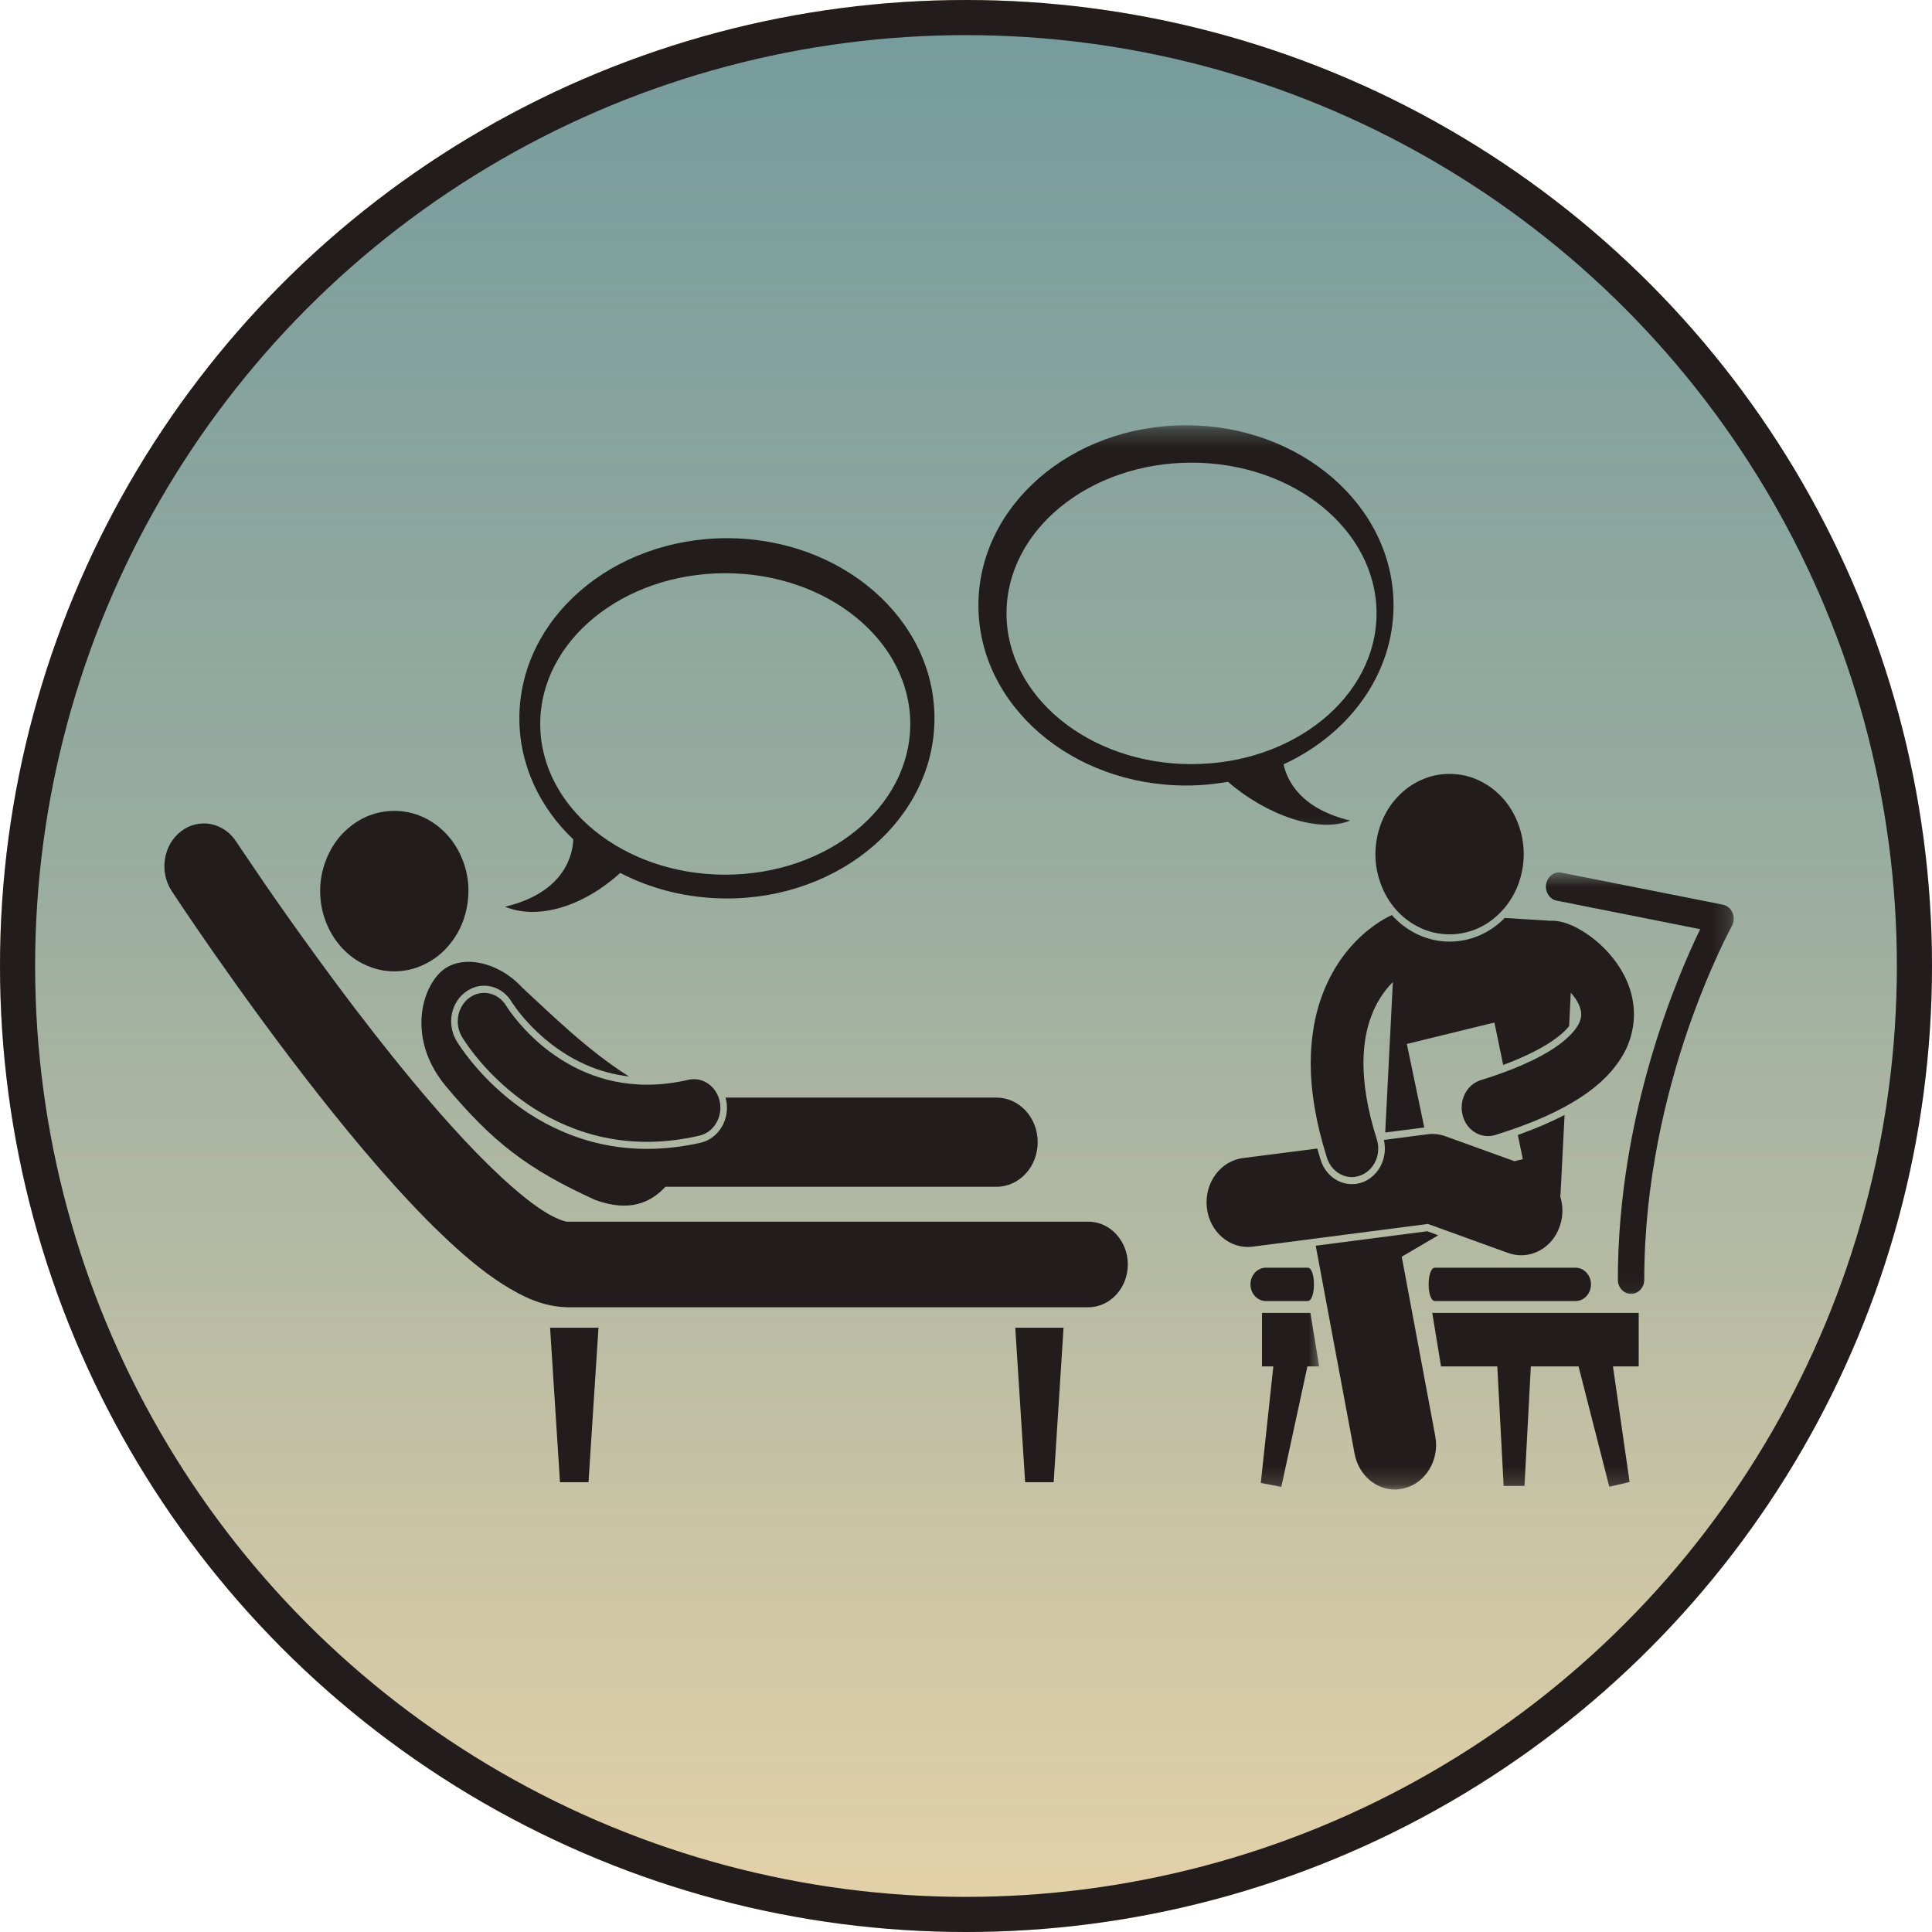
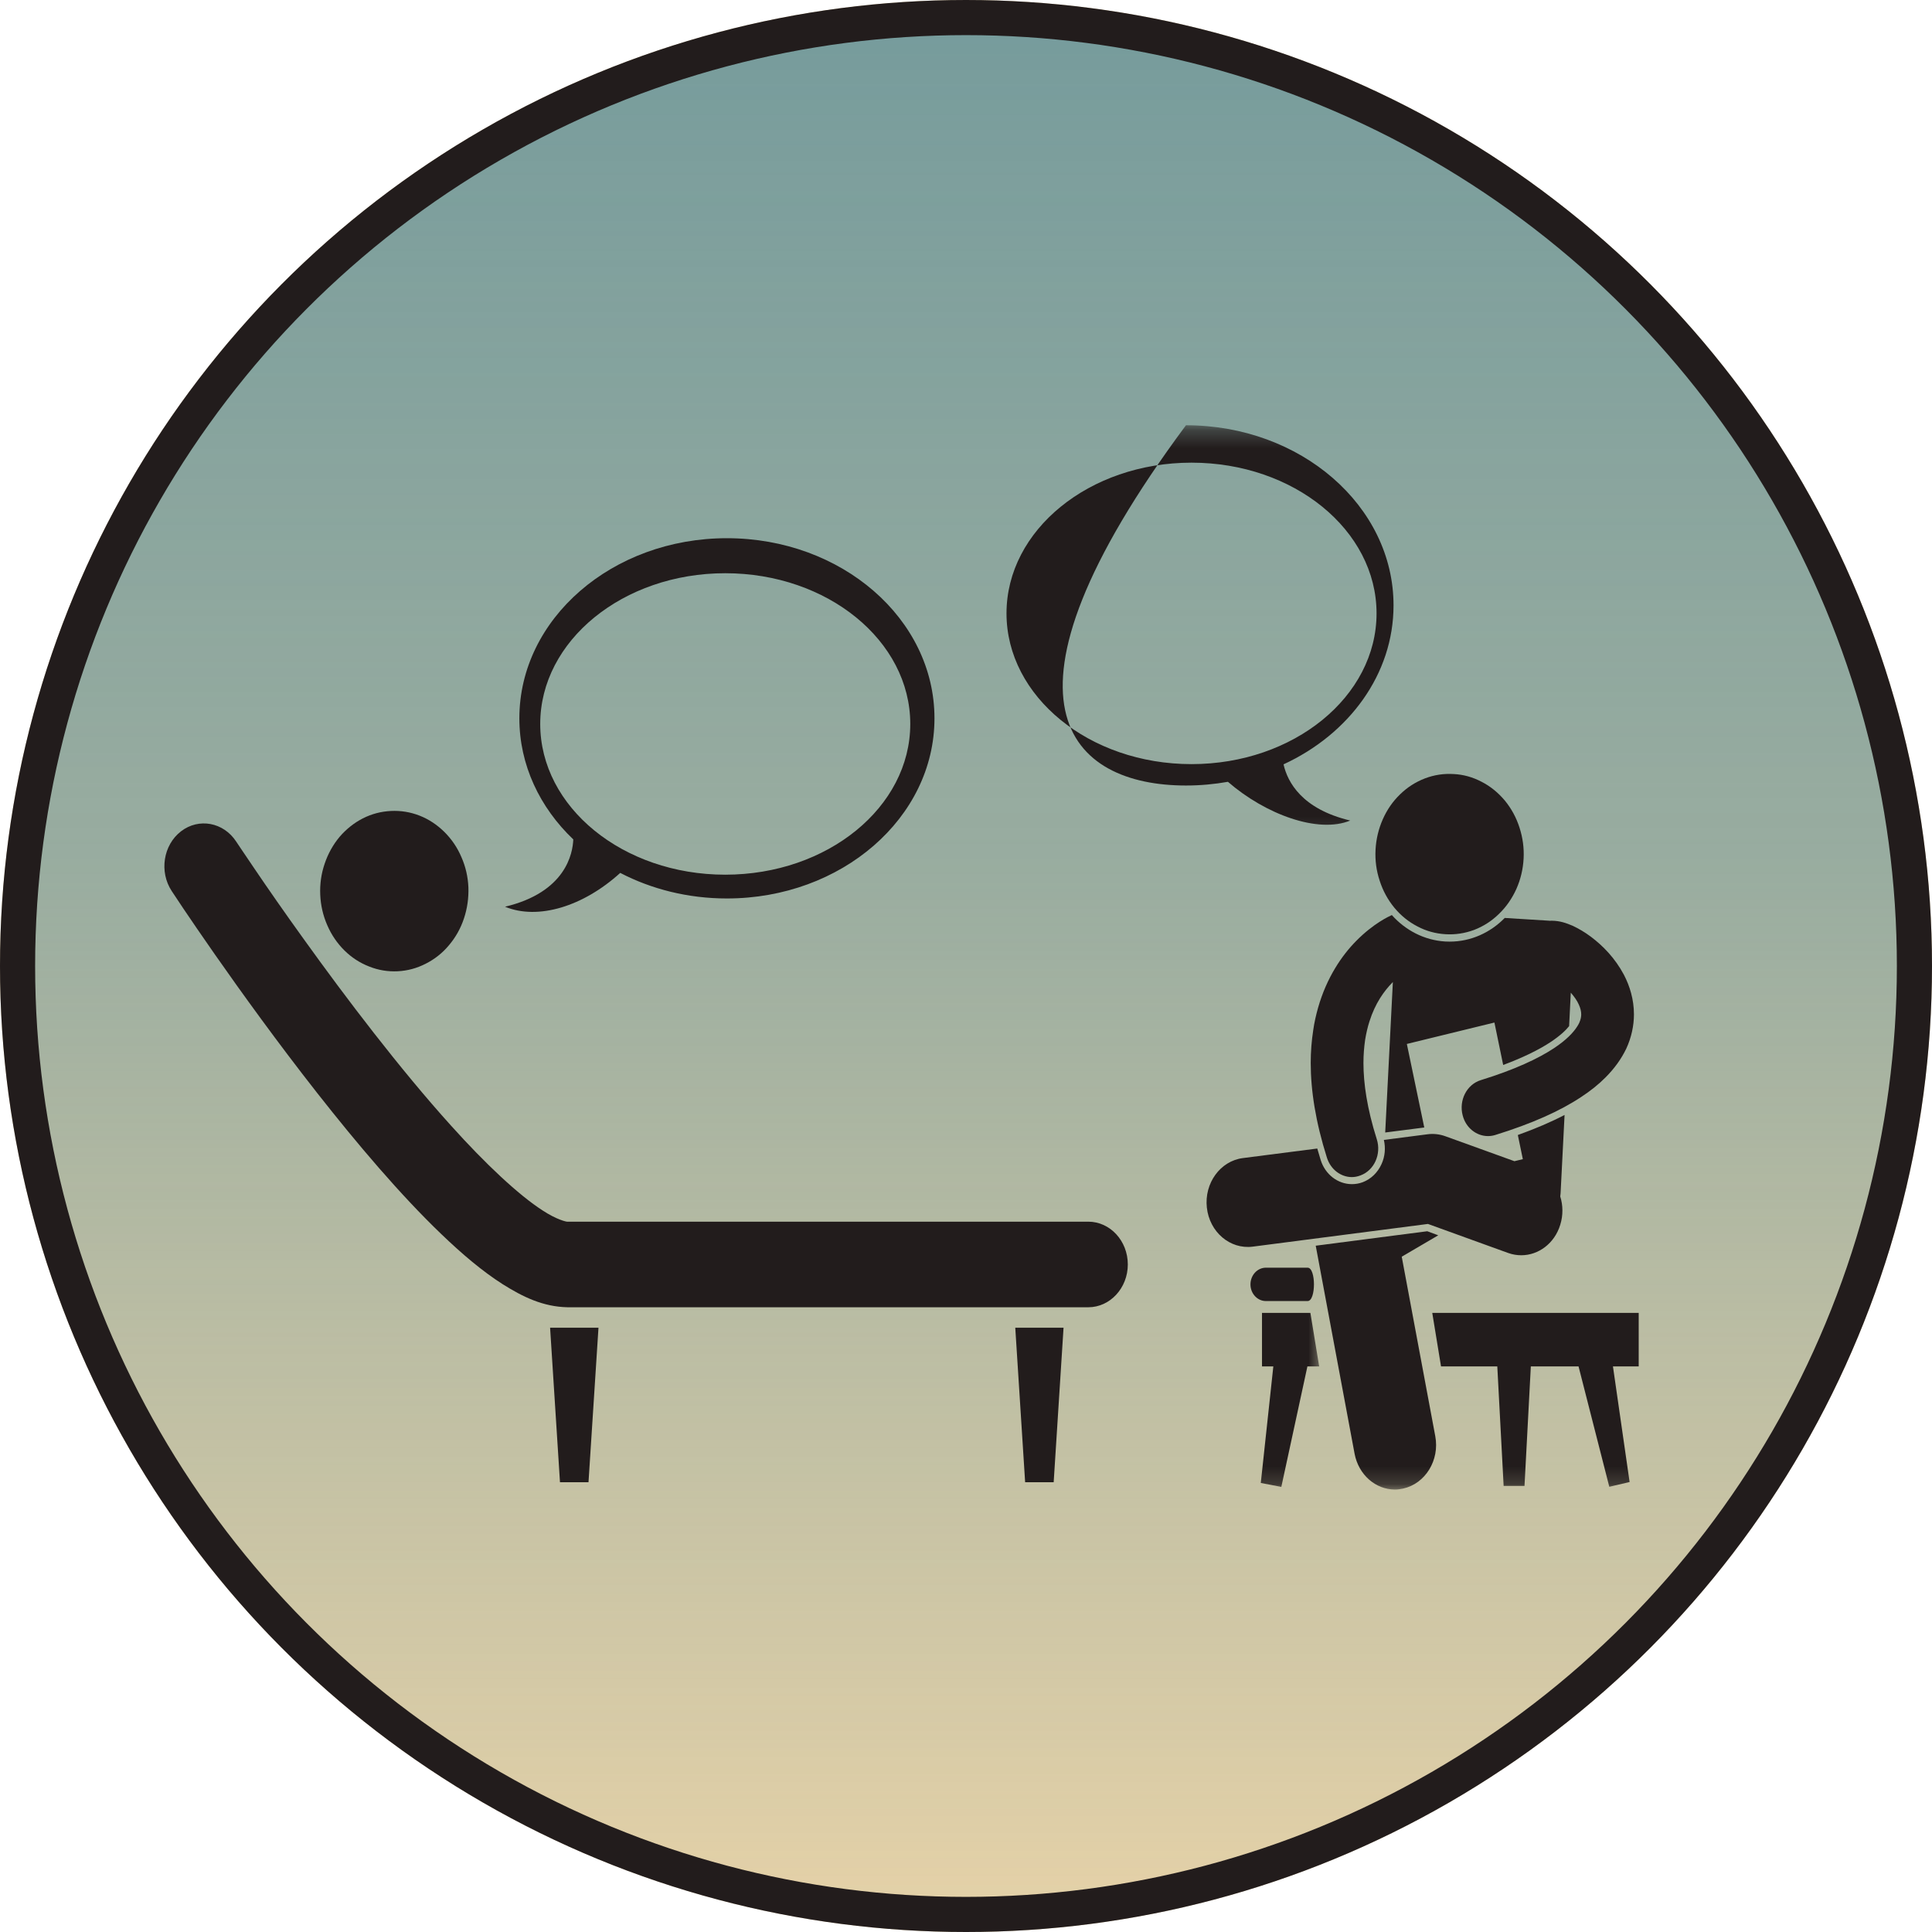
<svg xmlns="http://www.w3.org/2000/svg" width="110" height="110" viewBox="0 0 110 110" fill="none">
  <circle cx="55" cy="55" r="55" fill="#E6D2A8" />
  <circle cx="55" cy="55" r="54" fill="url(#paint0_linear_223_405)" stroke="#221C1C" stroke-width="2" />
  <mask id="mask0_223_405" style="mask-type:luminance" maskUnits="userSpaceOnUse" x="73" y="68" width="11" height="17">
    <path d="M73.711 68.72H83.418V84.815H73.711V68.72Z" fill="white" />
  </mask>
  <g mask="url(#mask0_223_405)">
    <path d="M79.809 71.551L81.888 70.333L81.263 70.102L74.912 70.925L77.124 82.767C77.351 83.971 78.324 84.808 79.418 84.808C79.576 84.808 79.727 84.788 79.885 84.754C81.155 84.475 81.977 83.134 81.718 81.766L79.809 71.551Z" fill="#221C1C" />
  </g>
-   <path d="M81.705 72.177C81.219 72.177 81.219 74.076 81.705 74.076H89.706C90.192 74.076 90.584 73.647 90.584 73.13C90.584 72.606 90.192 72.177 89.706 72.177H81.705Z" fill="#221C1C" />
  <path d="M74.451 74.076C74.931 74.076 74.931 72.177 74.451 72.177H72.074C71.588 72.177 71.196 72.606 71.196 73.13C71.196 73.647 71.588 74.076 72.074 74.076H74.451Z" fill="#221C1C" />
  <mask id="mask1_223_405" style="mask-type:luminance" maskUnits="userSpaceOnUse" x="86" y="49" width="13" height="25">
-     <path d="M86.653 49.556H98.806V73.947H86.653V49.556Z" fill="white" />
-   </mask>
+     </mask>
  <g mask="url(#mask1_223_405)">
    <path d="M98.098 51.509L88.903 49.685C88.499 49.603 88.107 49.896 88.031 50.332C87.955 50.774 88.227 51.203 88.631 51.278L96.802 52.904C95.488 55.613 92.12 63.439 92.113 72.858C92.113 73.307 92.448 73.668 92.865 73.668C93.282 73.668 93.617 73.307 93.617 72.858C93.617 67.284 94.862 62.234 96.114 58.587C96.746 56.763 97.371 55.293 97.839 54.279C98.073 53.775 98.262 53.38 98.401 53.115C98.464 52.986 98.521 52.891 98.553 52.822C98.591 52.754 98.603 52.727 98.603 52.727C98.73 52.503 98.749 52.217 98.648 51.978C98.546 51.733 98.338 51.557 98.098 51.509Z" fill="#221C1C" />
  </g>
  <mask id="mask2_223_405" style="mask-type:luminance" maskUnits="userSpaceOnUse" x="80" y="73" width="15" height="12">
    <path d="M80.182 73.947H94.742V84.815H80.182V73.947Z" fill="white" />
  </mask>
  <g mask="url(#mask2_223_405)">
    <path d="M82.046 77.799H85.25L85.611 84.604H86.799L87.159 77.799H89.876L91.627 84.652L92.783 84.38L91.835 77.799H93.301V74.75H81.547L82.046 77.799Z" fill="#221C1C" />
  </g>
  <mask id="mask3_223_405" style="mask-type:luminance" maskUnits="userSpaceOnUse" x="70" y="73" width="6" height="12">
    <path d="M70.476 73.947H75.329V84.815H70.476V73.947Z" fill="white" />
  </mask>
  <g mask="url(#mask3_223_405)">
    <path d="M74.609 74.75H71.853V77.799H72.498L71.784 84.434L72.953 84.659L74.438 77.799H75.108L74.609 74.75Z" fill="#221C1C" />
  </g>
  <path d="M86.419 64.623L86.704 65.998L86.224 66.113L82.287 64.691C81.964 64.575 81.61 64.534 81.269 64.582L78.792 64.902C78.899 65.365 78.855 65.848 78.659 66.277C78.438 66.767 78.053 67.134 77.585 67.311C77.383 67.386 77.18 67.42 76.972 67.42C76.169 67.42 75.455 66.869 75.196 66.052C75.127 65.827 75.064 65.61 75 65.392L70.766 65.936C69.477 66.1 68.561 67.365 68.713 68.754C68.864 70.149 70.033 71.142 71.322 70.979L81.301 69.686L84.214 70.741L85.87 71.34C86.116 71.428 86.369 71.469 86.615 71.469C87.595 71.469 88.511 70.796 88.834 69.734C89.004 69.189 88.992 68.624 88.834 68.121C88.84 68.06 88.846 68.005 88.853 67.944L89.08 63.48C88.303 63.888 87.418 64.262 86.419 64.623Z" fill="#221C1C" />
  <path d="M74.766 58.682C74.678 59.254 74.627 59.866 74.627 60.52C74.627 62.092 74.906 63.882 75.55 65.916C75.765 66.59 76.346 67.019 76.972 67.019C77.13 67.019 77.301 66.985 77.459 66.924C78.242 66.638 78.659 65.712 78.388 64.862C77.831 63.106 77.629 61.676 77.629 60.52C77.629 60.043 77.667 59.608 77.724 59.213C77.724 59.213 77.724 59.213 77.724 59.206C77.787 58.825 77.869 58.471 77.97 58.158C78.299 57.117 78.805 56.423 79.279 55.939C79.285 55.926 79.297 55.919 79.304 55.912L78.868 64.48L81.092 64.195L80.1 59.438L85.086 58.219L85.585 60.635C86.679 60.227 87.595 59.785 88.277 59.335C88.821 58.975 89.15 58.662 89.339 58.423L89.434 56.518C89.63 56.742 89.794 56.974 89.889 57.192C89.99 57.409 90.028 57.593 90.028 57.757C90.028 57.893 90.003 58.035 89.914 58.24C89.883 58.301 89.845 58.376 89.794 58.451C89.586 58.777 89.194 59.206 88.473 59.682C87.589 60.268 86.23 60.907 84.309 61.499C83.513 61.745 83.051 62.643 83.279 63.507C83.462 64.222 84.069 64.684 84.72 64.684C84.859 64.684 84.991 64.664 85.13 64.623C87.235 63.97 88.827 63.255 90.034 62.452C90.565 62.105 91.02 61.738 91.406 61.35C91.917 60.839 92.309 60.295 92.594 59.703C92.884 59.077 93.03 58.396 93.03 57.757C93.03 56.899 92.79 56.137 92.461 55.504C91.955 54.551 91.266 53.85 90.578 53.333C90.23 53.074 89.883 52.87 89.535 52.707C89.175 52.557 88.834 52.428 88.347 52.421C88.315 52.421 88.284 52.421 88.252 52.428C88.233 52.421 88.214 52.421 88.195 52.421L85.674 52.264C84.852 53.102 83.746 53.612 82.539 53.612C82.457 53.612 82.369 53.605 82.28 53.605C81.086 53.53 80.018 52.965 79.247 52.101C79.241 52.101 79.234 52.108 79.228 52.108C79.114 52.162 78.217 52.557 77.218 53.571C76.409 54.388 75.537 55.647 75.044 57.382C74.931 57.784 74.83 58.219 74.766 58.675C74.766 58.682 74.766 58.682 74.766 58.682Z" fill="#221C1C" />
  <path d="M82.767 44.071C83.323 44.098 83.854 44.247 84.359 44.513C84.865 44.772 85.301 45.132 85.68 45.581C86.053 46.037 86.331 46.548 86.514 47.119C86.698 47.691 86.78 48.276 86.748 48.882C86.716 49.488 86.578 50.066 86.337 50.611C86.091 51.155 85.762 51.632 85.345 52.033C84.928 52.441 84.46 52.741 83.93 52.945C83.399 53.142 82.855 53.224 82.299 53.19C81.737 53.156 81.206 53.013 80.707 52.748C80.201 52.489 79.759 52.128 79.386 51.679C79.013 51.223 78.735 50.713 78.552 50.141C78.362 49.569 78.286 48.984 78.318 48.378C78.35 47.773 78.489 47.194 78.729 46.65C78.969 46.105 79.297 45.629 79.715 45.227C80.132 44.819 80.606 44.52 81.136 44.316C81.661 44.118 82.204 44.036 82.767 44.071Z" fill="#221C1C" />
  <path d="M61.963 69.557C61.963 69.557 38.152 69.557 32.319 69.557C32.268 69.578 31.68 69.435 30.903 68.924C29.532 68.046 27.623 66.25 25.683 64.092C22.757 60.853 19.674 56.783 17.348 53.544C16.179 51.924 15.199 50.508 14.517 49.501C14.176 48.998 13.904 48.596 13.721 48.324C13.537 48.052 13.443 47.909 13.443 47.909C12.722 46.813 11.319 46.554 10.308 47.33C9.291 48.113 9.057 49.637 9.777 50.733C9.796 50.767 13.537 56.47 18.062 62.234C20.331 65.12 22.783 68.019 25.134 70.272C26.309 71.401 27.459 72.375 28.609 73.11C29.766 73.838 30.916 74.403 32.319 74.43C38.152 74.43 61.963 74.43 61.963 74.43C63.202 74.43 64.213 73.334 64.213 71.994C64.213 70.646 63.202 69.557 61.963 69.557Z" fill="#221C1C" />
  <path d="M31.883 84.393H33.507L34.075 75.594H31.32L31.883 84.393Z" fill="#221C1C" />
  <path d="M58.367 84.393H59.992L60.554 75.594H57.805L58.367 84.393Z" fill="#221C1C" />
  <path d="M25.298 47.364C25.709 47.773 26.037 48.249 26.271 48.8C26.511 49.345 26.644 49.923 26.669 50.529C26.688 51.135 26.606 51.72 26.416 52.291C26.227 52.863 25.942 53.367 25.563 53.816C25.19 54.265 24.748 54.612 24.236 54.871C23.731 55.129 23.2 55.272 22.644 55.3C22.081 55.327 21.538 55.238 21.013 55.027C20.489 54.823 20.015 54.517 19.604 54.108C19.193 53.7 18.865 53.217 18.631 52.673C18.391 52.121 18.258 51.543 18.233 50.937C18.207 50.338 18.29 49.746 18.485 49.175C18.675 48.61 18.959 48.099 19.332 47.65C19.712 47.208 20.154 46.854 20.659 46.595C21.171 46.337 21.702 46.2 22.258 46.173C22.821 46.146 23.364 46.234 23.889 46.439C24.413 46.643 24.881 46.956 25.298 47.364Z" fill="#221C1C" />
-   <path d="M33.917 68.332C35.832 69.019 37.046 68.482 37.886 67.57H56.737C58.032 67.57 59.082 66.433 59.082 65.031C59.082 63.629 58.032 62.493 56.737 62.493H41.311C41.324 62.541 41.337 62.595 41.349 62.649C41.564 63.745 40.913 64.82 39.902 65.059C38.866 65.297 37.836 65.412 36.837 65.412H36.825C33.102 65.412 30.372 63.759 28.736 62.37C27.118 61.002 26.227 59.648 25.993 59.267C25.715 58.797 25.626 58.253 25.727 57.722C25.835 57.198 26.126 56.742 26.549 56.45C26.852 56.239 27.2 56.123 27.56 56.123C28.198 56.123 28.793 56.47 29.134 57.048C29.159 57.089 29.184 57.13 29.222 57.178C29.323 57.328 29.443 57.491 29.57 57.654C29.867 58.029 30.366 58.593 31.042 59.165C32.483 60.376 34.082 61.091 35.813 61.288C33.481 59.832 31.346 57.715 29.721 56.218C28.356 54.721 26.062 54.204 24.931 55.504C23.8 56.803 23.421 59.458 25.355 61.806C28.034 65.018 30.044 66.576 33.917 68.332Z" fill="#221C1C" />
-   <path d="M29.285 57.913C29.115 57.702 28.995 57.532 28.919 57.416C28.881 57.361 28.856 57.321 28.837 57.293C28.83 57.286 28.824 57.28 28.824 57.273C28.375 56.517 27.447 56.306 26.751 56.79C26.056 57.273 25.854 58.28 26.303 59.035C26.366 59.138 27.225 60.58 28.963 62.05C30.695 63.514 33.349 65.011 36.825 65.011C36.831 65.011 36.831 65.011 36.837 65.011C37.779 65.011 38.777 64.902 39.826 64.657C40.635 64.473 41.153 63.609 40.983 62.731C40.806 61.853 40.01 61.295 39.201 61.479C38.354 61.676 37.564 61.758 36.837 61.758C34.158 61.758 32.18 60.635 30.808 59.492C30.132 58.913 29.62 58.341 29.285 57.913Z" fill="#221C1C" />
  <path d="M41.387 30.643C34.859 30.643 29.57 35.23 29.57 40.899C29.57 43.553 30.733 45.976 32.641 47.793C32.609 48.596 32.211 50.801 28.755 51.625C30.631 52.4 33.21 51.611 35.314 49.699C37.09 50.624 39.169 51.155 41.387 51.155C47.915 51.155 53.205 46.561 53.205 40.899C53.205 35.23 47.915 30.643 41.387 30.643ZM41.292 49.801C35.472 49.801 30.758 45.956 30.758 41.219C30.758 36.482 35.472 32.637 41.292 32.637C47.113 32.637 51.827 36.482 51.827 41.219C51.827 45.956 47.113 49.801 41.292 49.801Z" fill="#221C1C" />
  <mask id="mask4_223_405" style="mask-type:luminance" maskUnits="userSpaceOnUse" x="54" y="24" width="27" height="24">
    <path d="M54.298 24.287H80.182V47.813H54.298V24.287Z" fill="white" />
  </mask>
  <g mask="url(#mask4_223_405)">
-     <path d="M76.877 46.718C74.122 46.065 73.307 44.526 73.079 43.519C76.808 41.797 79.342 38.388 79.342 34.468C79.342 28.799 74.052 24.212 67.524 24.212C60.996 24.212 55.707 28.799 55.707 34.468C55.707 40.13 60.996 44.724 67.524 44.724C68.346 44.724 69.142 44.649 69.913 44.513C72.055 46.371 75.051 47.473 76.877 46.718ZM57.306 34.924C57.306 30.18 62.02 26.342 67.84 26.342C73.661 26.342 78.375 30.18 78.375 34.924C78.375 39.66 73.661 43.506 67.84 43.506C62.02 43.506 57.306 39.66 57.306 34.924Z" fill="#221C1C" />
+     <path d="M76.877 46.718C74.122 46.065 73.307 44.526 73.079 43.519C76.808 41.797 79.342 38.388 79.342 34.468C79.342 28.799 74.052 24.212 67.524 24.212C55.707 40.13 60.996 44.724 67.524 44.724C68.346 44.724 69.142 44.649 69.913 44.513C72.055 46.371 75.051 47.473 76.877 46.718ZM57.306 34.924C57.306 30.18 62.02 26.342 67.84 26.342C73.661 26.342 78.375 30.18 78.375 34.924C78.375 39.66 73.661 43.506 67.84 43.506C62.02 43.506 57.306 39.66 57.306 34.924Z" fill="#221C1C" />
  </g>
  <defs>
    <linearGradient id="paint0_linear_223_405" x1="55" y1="0" x2="55" y2="110" gradientUnits="userSpaceOnUse">
      <stop stop-color="#488597" stop-opacity="0.71" />
      <stop offset="0.453" stop-color="#488597" stop-opacity="0.484" />
      <stop offset="1" stop-color="#488597" stop-opacity="0" />
    </linearGradient>
  </defs>
</svg>